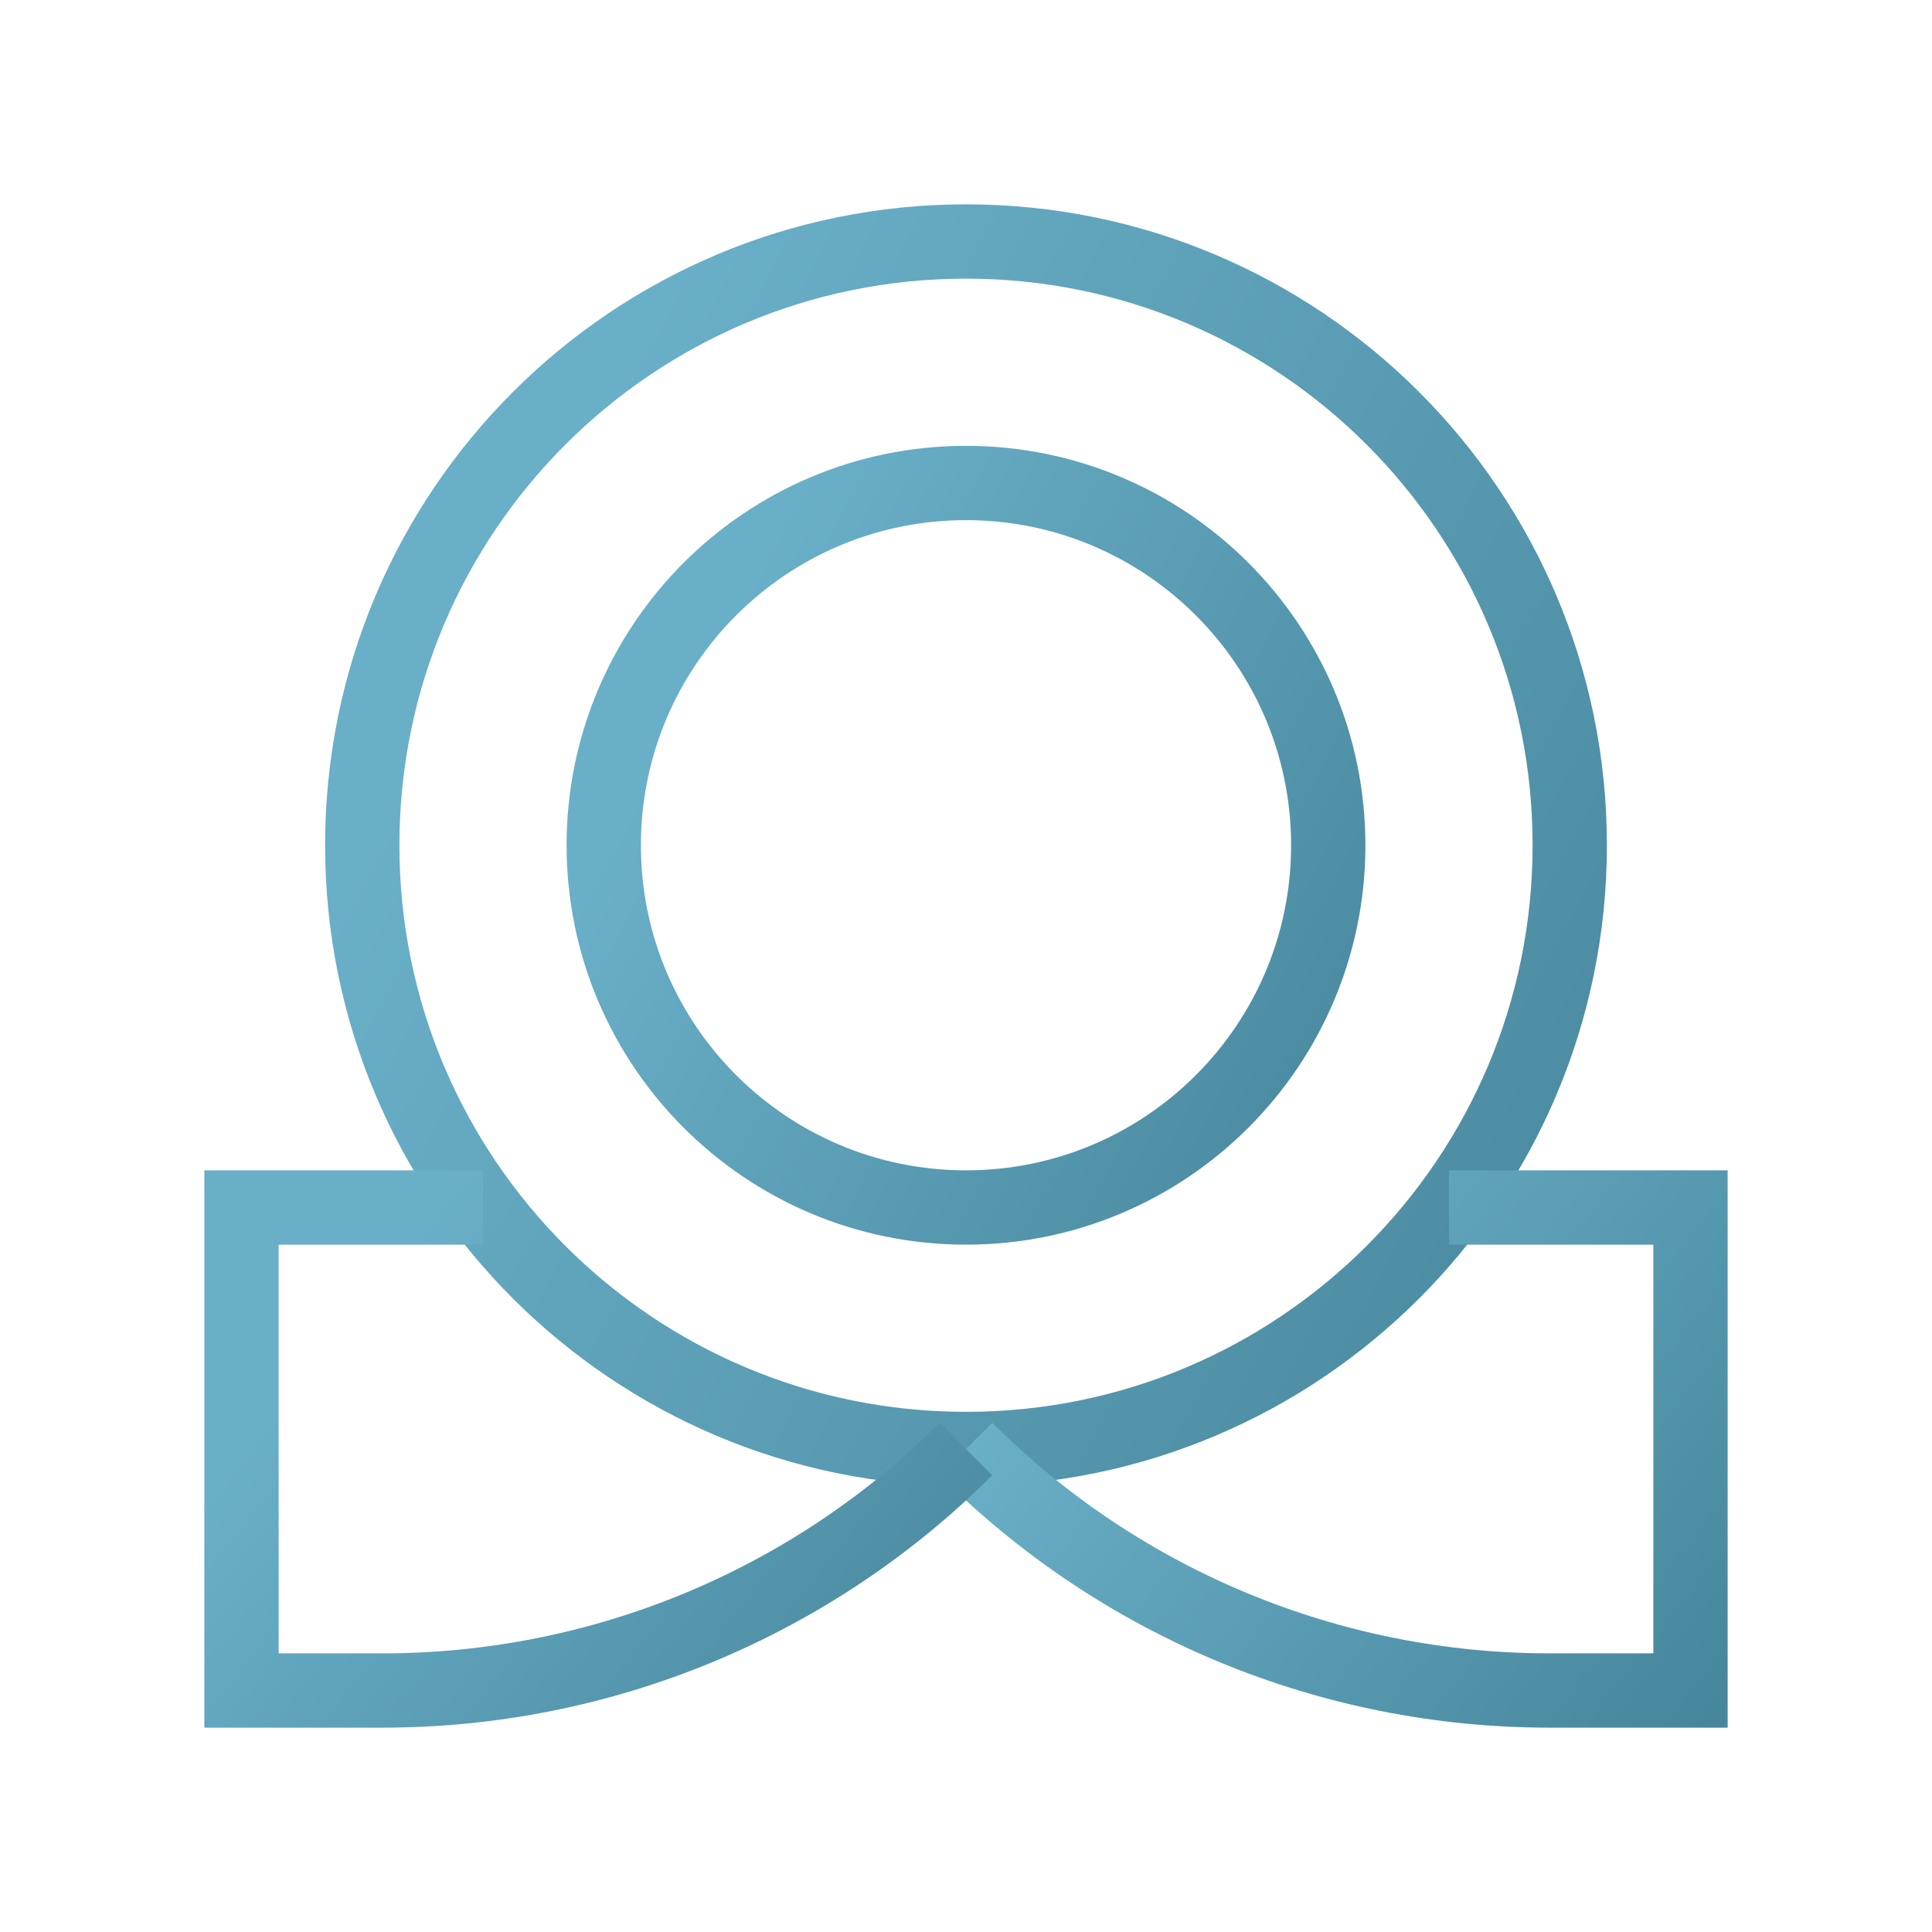
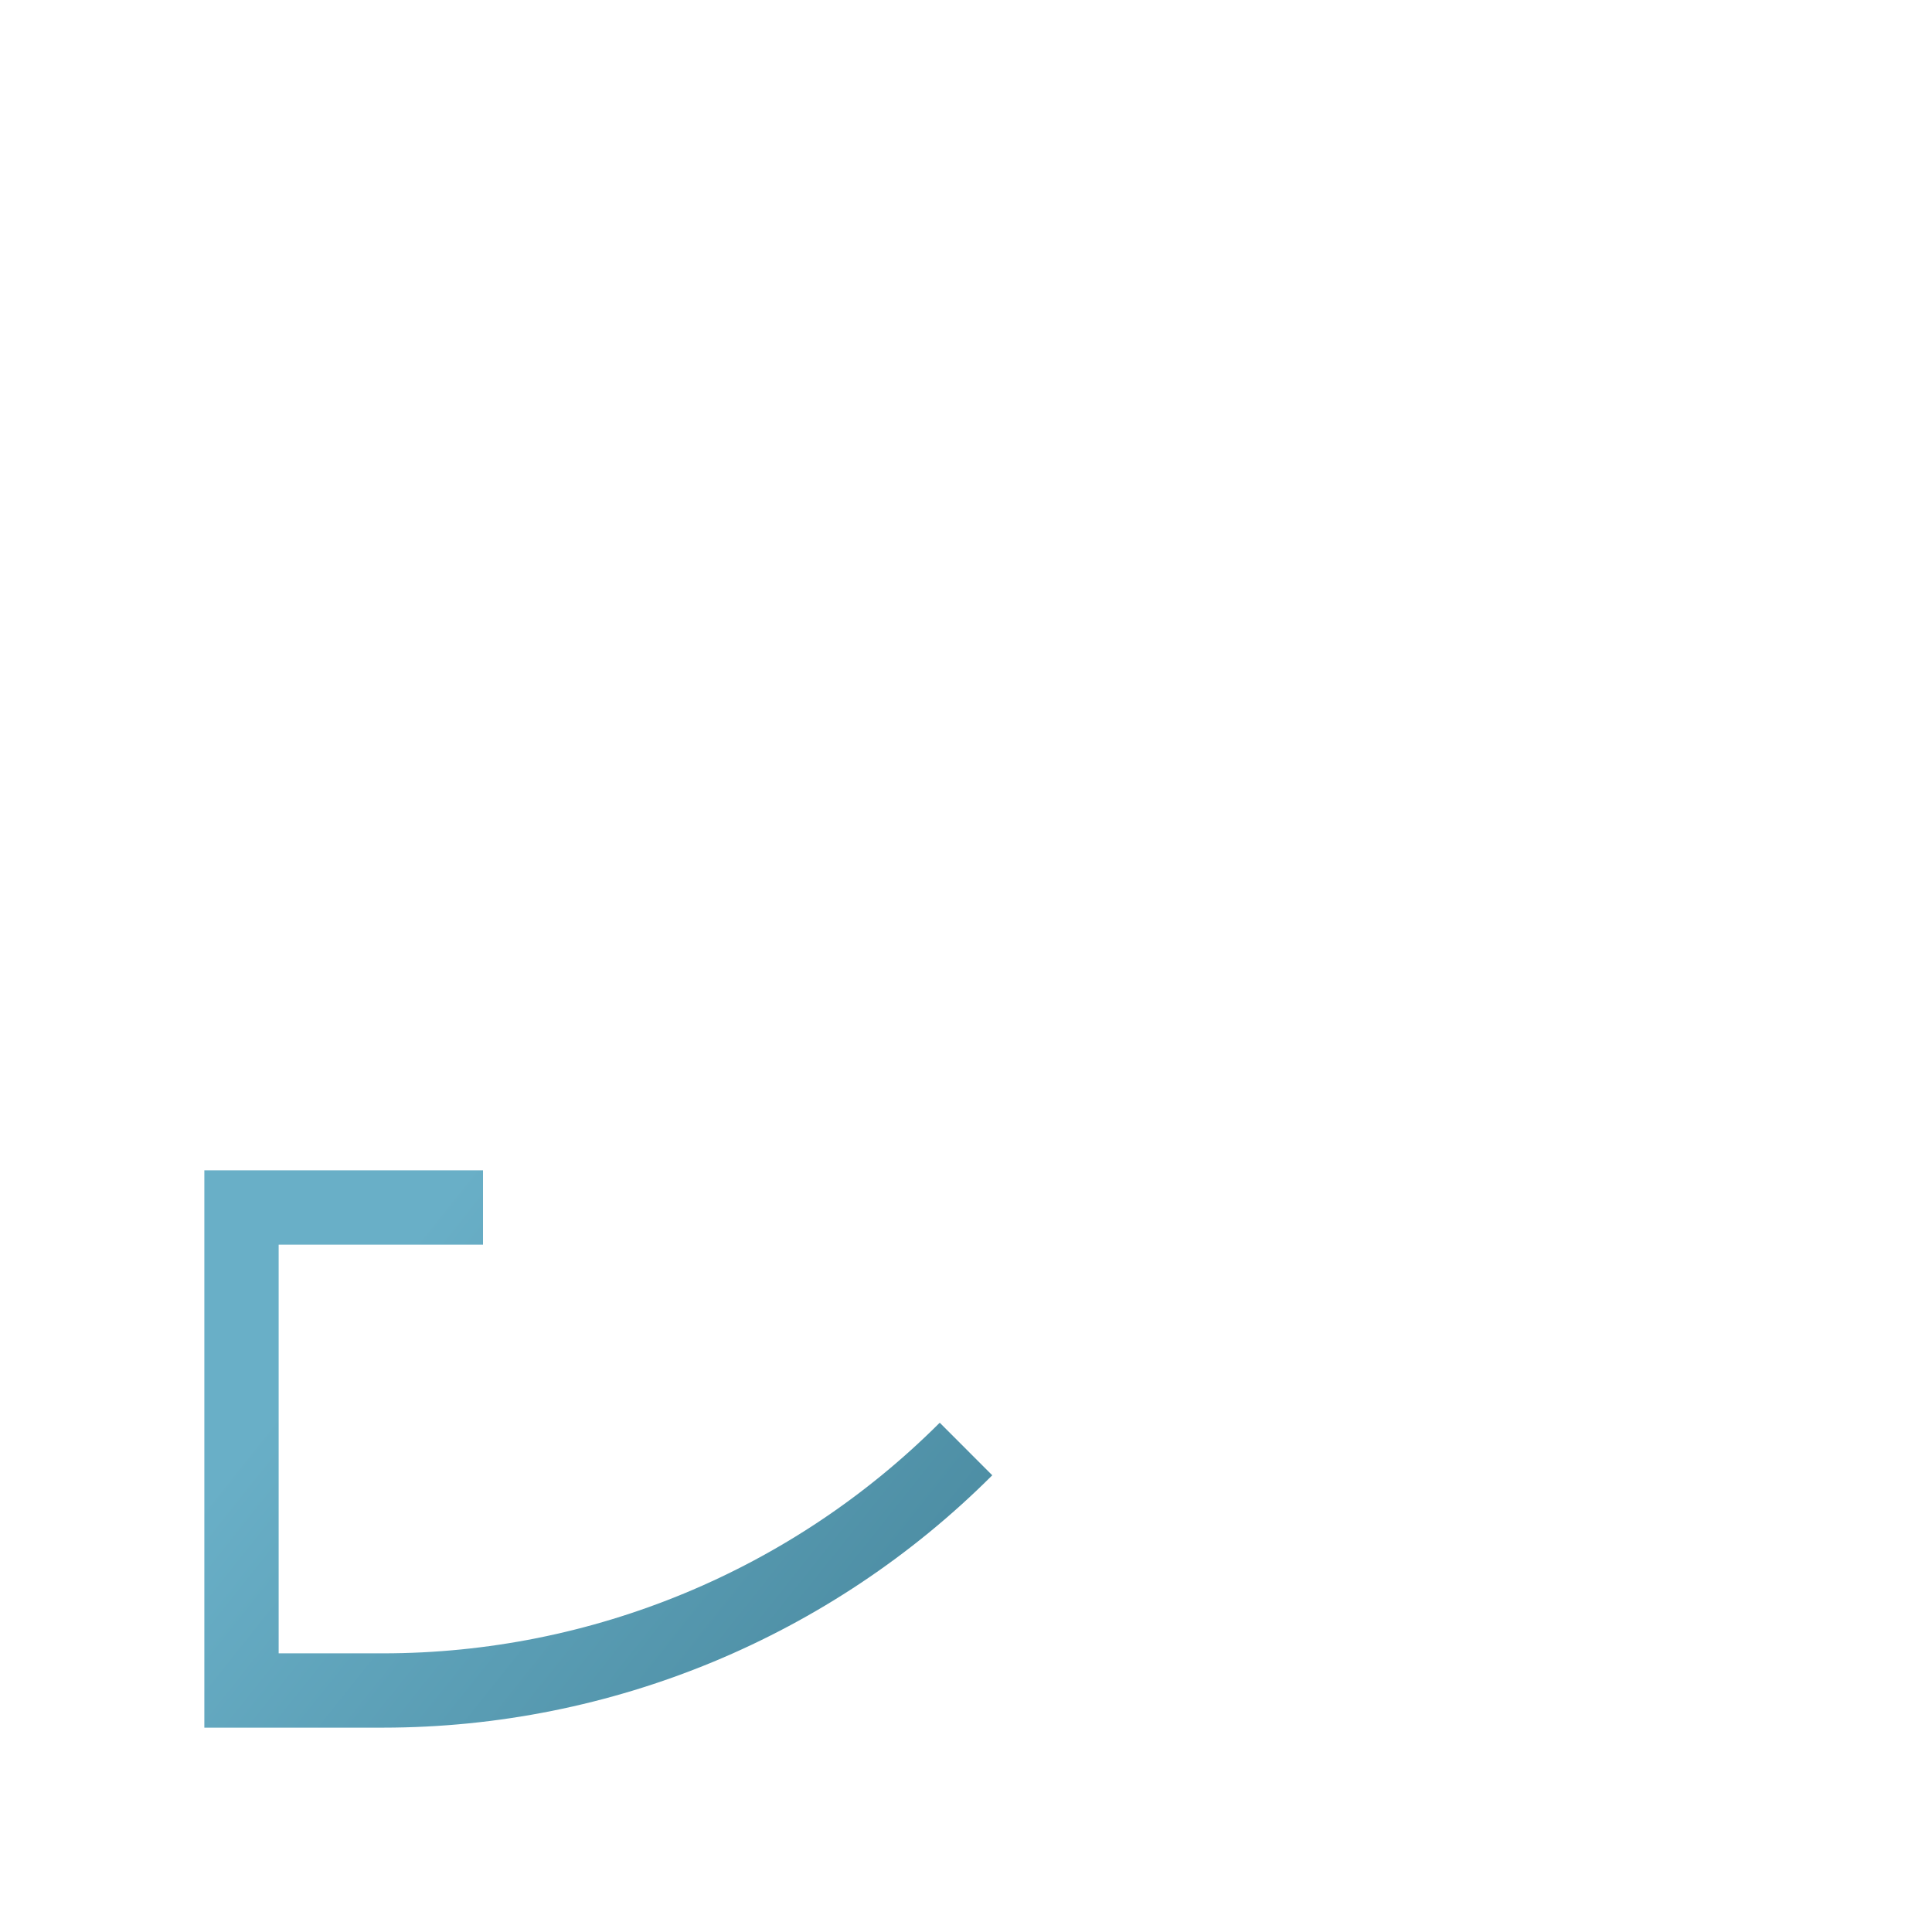
<svg xmlns="http://www.w3.org/2000/svg" width="26" height="26" viewBox="0 0 26 26" fill="none">
-   <path d="M13 19.5C17.487 19.5 21.125 15.862 21.125 11.375C21.125 6.888 17.487 3.25 13 3.25C8.513 3.25 4.875 6.888 4.875 11.375C4.875 15.862 8.513 19.5 13 19.5Z" stroke="url(#paint0_linear_1385_5530)" />
-   <path d="M13 16.25C15.692 16.25 17.875 14.067 17.875 11.375C17.875 8.683 15.692 6.5 13 6.5C10.308 6.5 8.125 8.683 8.125 11.375C8.125 14.067 10.308 16.25 13 16.25Z" stroke="url(#paint1_linear_1385_5530)" />
-   <path d="M13 19.5C15.081 21.58 17.902 22.749 20.845 22.75H22.75V16.25H19.5" stroke="url(#paint2_linear_1385_5530)" />
  <path d="M13 19.5C10.919 21.58 8.098 22.749 5.155 22.75H3.25V16.25H6.5" stroke="url(#paint3_linear_1385_5530)" />
  <defs>
    <linearGradient id="paint0_linear_1385_5530" x1="7.67" y1="6.223" x2="38.716" y2="22.722" gradientUnits="userSpaceOnUse">
      <stop stop-color="#69AFC7" />
      <stop offset="1" stop-color="#2A6478" />
    </linearGradient>
    <linearGradient id="paint1_linear_1385_5530" x1="9.802" y1="8.284" x2="28.43" y2="18.183" gradientUnits="userSpaceOnUse">
      <stop stop-color="#69AFC7" />
      <stop offset="1" stop-color="#2A6478" />
    </linearGradient>
    <linearGradient id="paint2_linear_1385_5530" x1="14.677" y1="17.439" x2="29.284" y2="29.083" gradientUnits="userSpaceOnUse">
      <stop stop-color="#69AFC7" />
      <stop offset="1" stop-color="#2A6478" />
    </linearGradient>
    <linearGradient id="paint3_linear_1385_5530" x1="4.927" y1="17.439" x2="19.534" y2="29.083" gradientUnits="userSpaceOnUse">
      <stop stop-color="#69AFC7" />
      <stop offset="1" stop-color="#2A6478" />
    </linearGradient>
  </defs>
</svg>